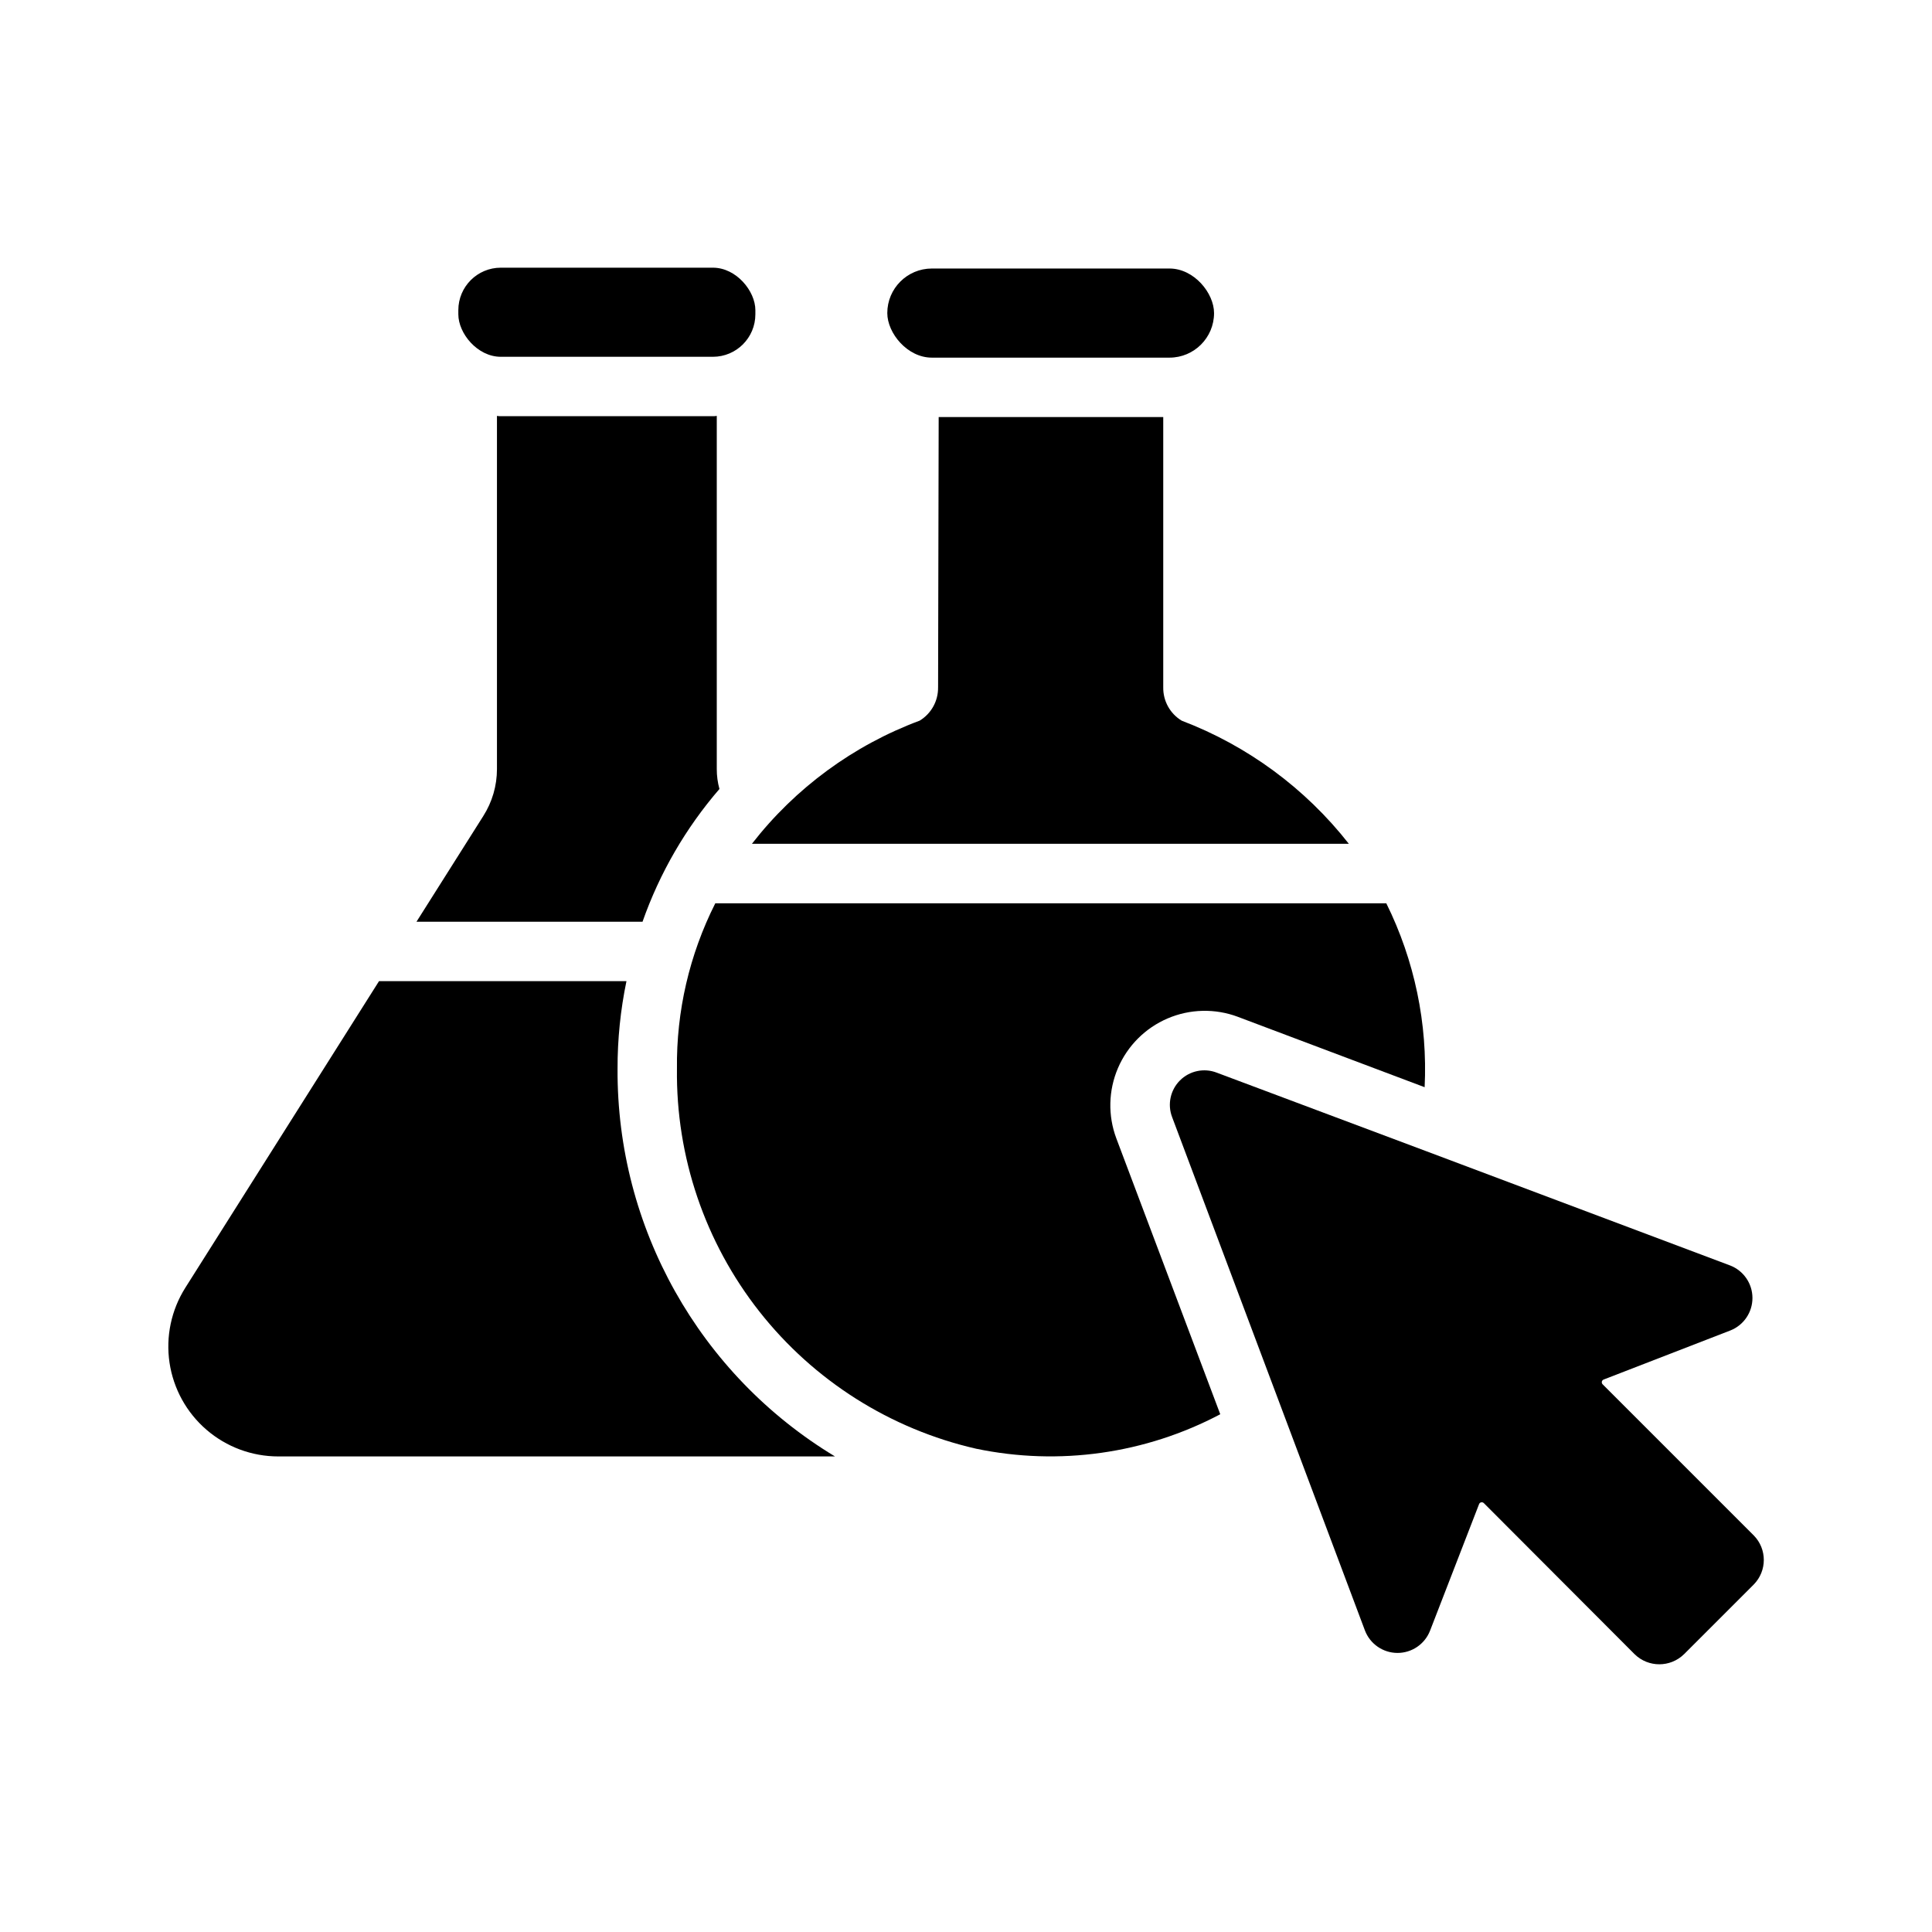
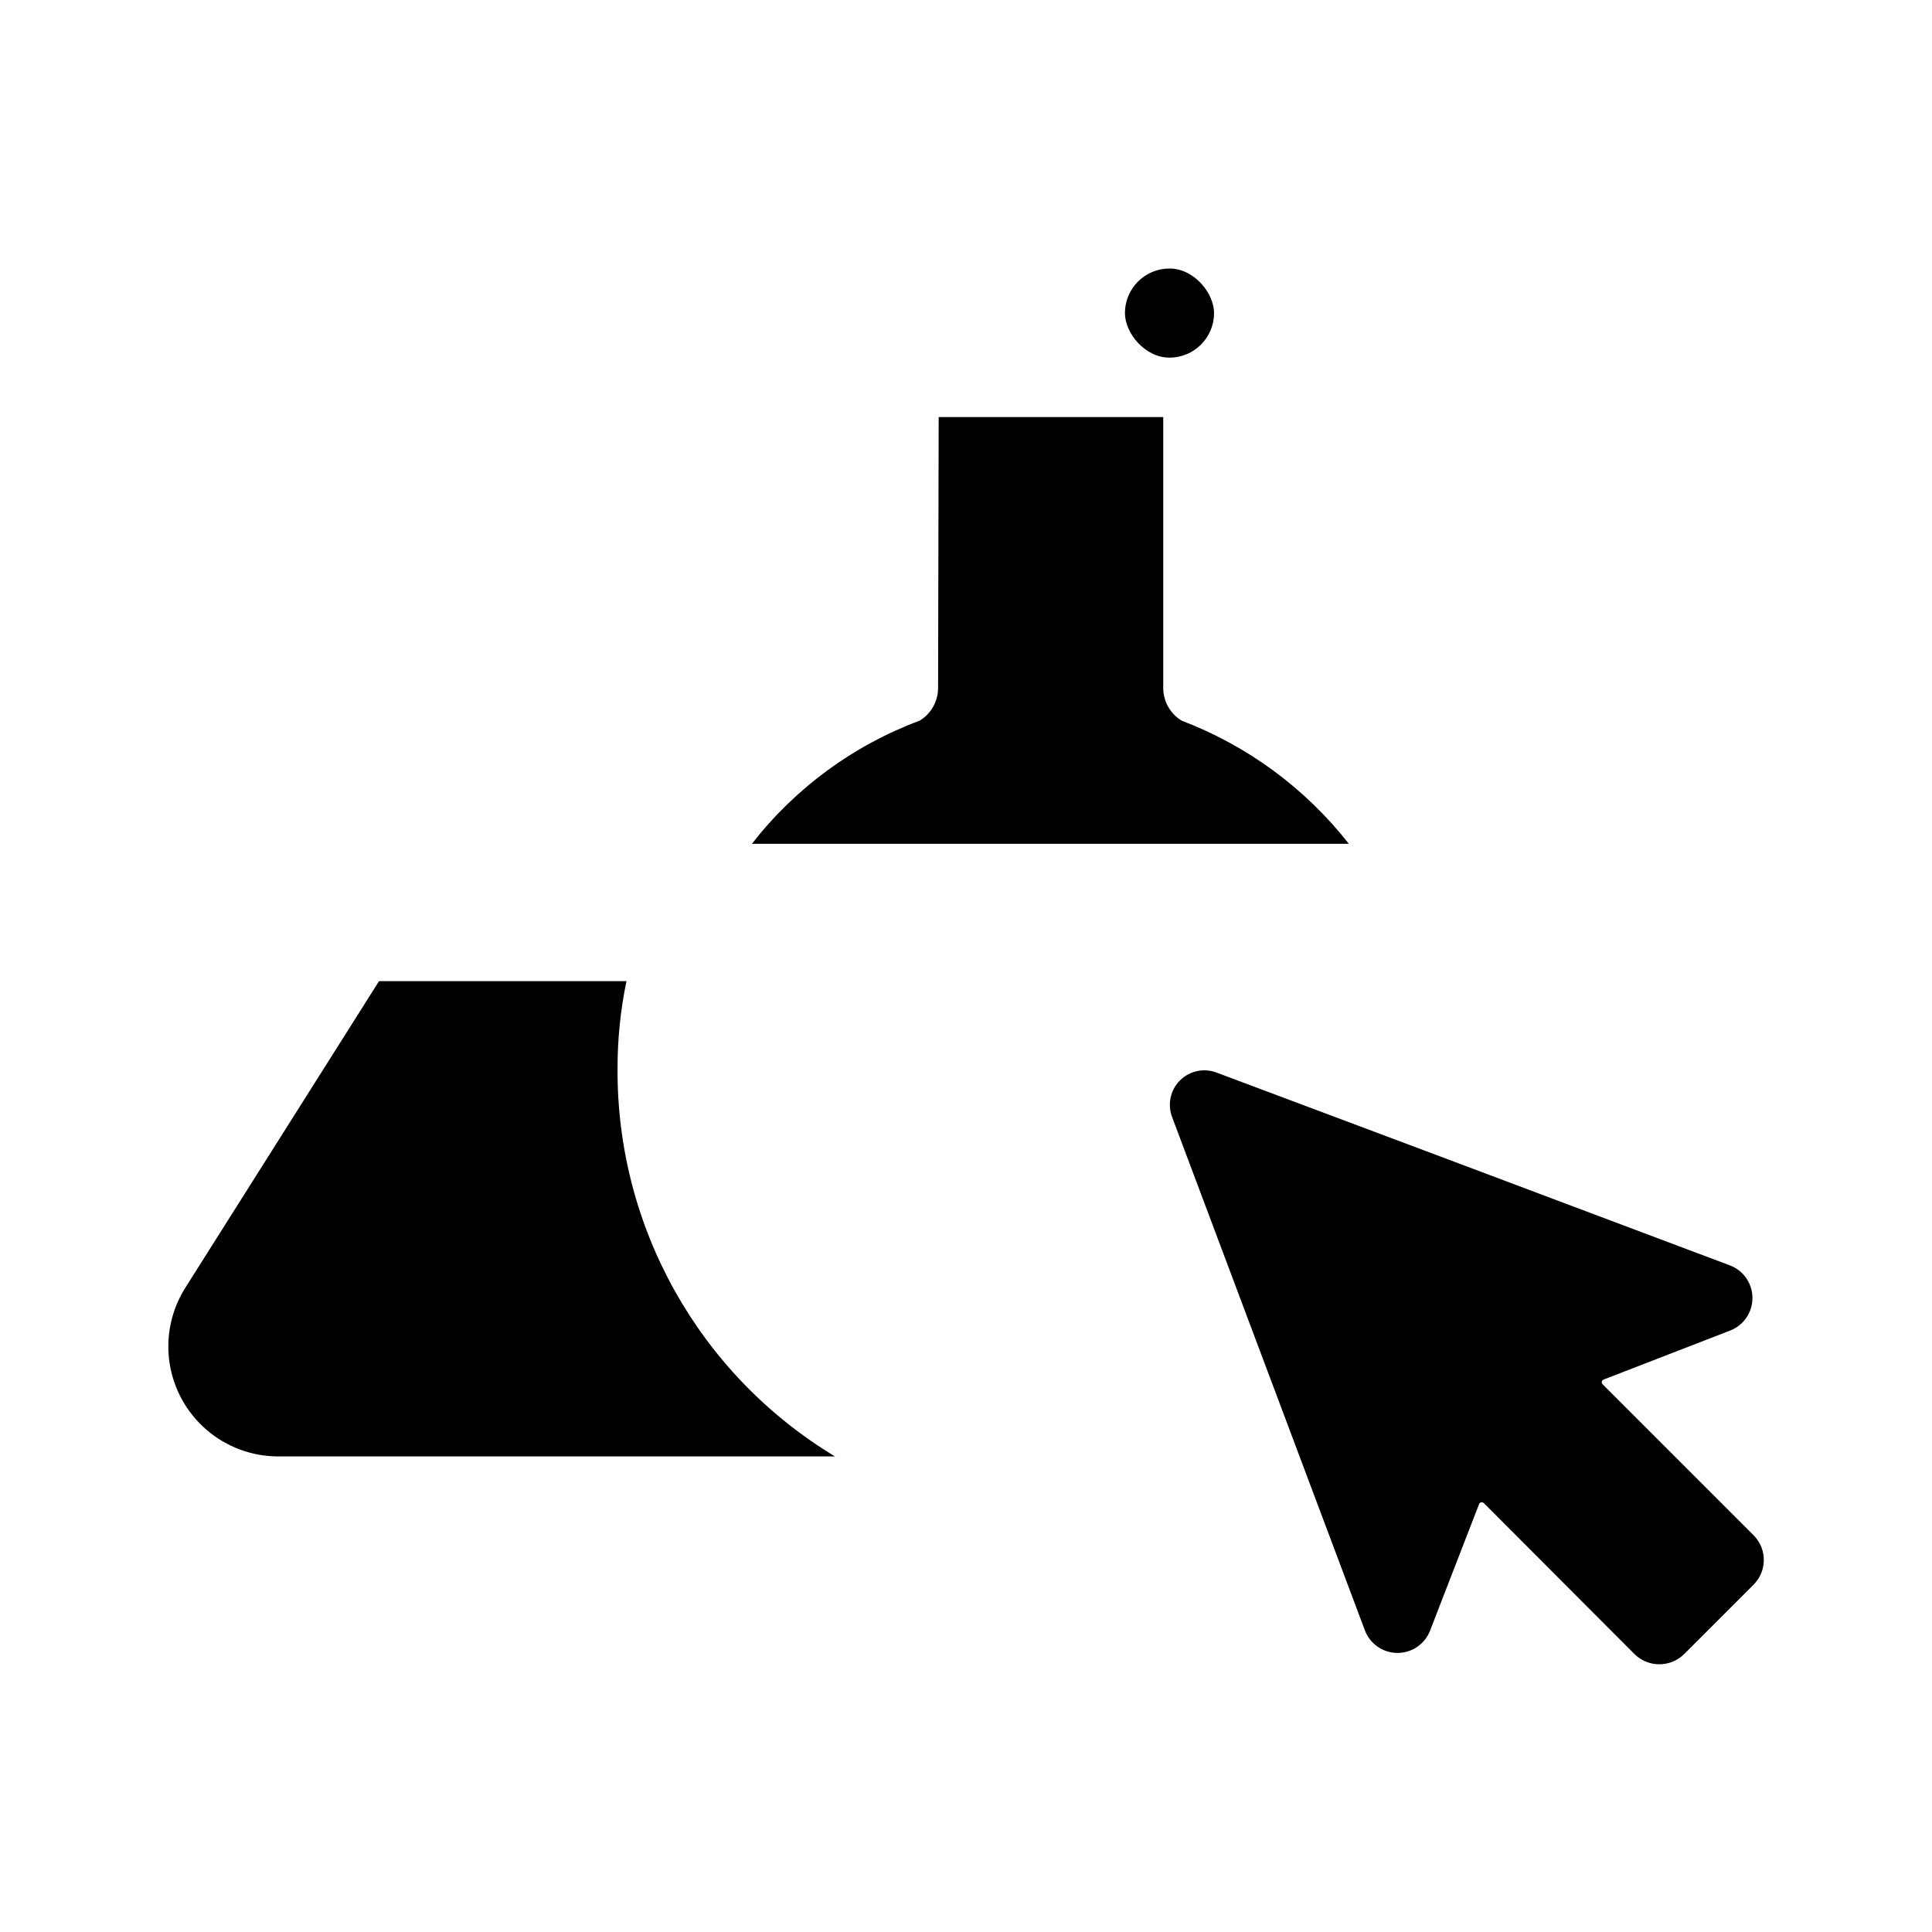
<svg xmlns="http://www.w3.org/2000/svg" fill="#000000" width="800px" height="800px" version="1.1" viewBox="144 144 512 512">
  <g>
-     <path d="m390.95 215.16h62.977c6.519 0 11.809 6.519 11.809 11.809 0 6.519-5.285 11.809-11.809 11.809h-62.977c-6.519 0-11.809-6.519-11.809-11.809 0-6.519 5.285-11.809 11.809-11.809z" />
+     <path d="m390.95 215.16h62.977c6.519 0 11.809 6.519 11.809 11.809 0 6.519-5.285 11.809-11.809 11.809c-6.519 0-11.809-6.519-11.809-11.809 0-6.519 5.285-11.809 11.809-11.809z" />
    <path d="m457.15 334.98c-3.078-1.863-4.934-5.223-4.879-8.82v-71.637l-59.512 0.004-0.156 71.637-0.004-0.004c0.055 3.598-1.801 6.957-4.879 8.82-17.562 6.539-32.957 17.844-44.457 32.641h158.2c-11.527-14.707-26.852-25.996-44.316-32.641z" />
-     <path d="m439.83 445.66 27.551 73.133v-0.004c-19.844 10.496-42.734 13.723-64.707 9.133-22.73-5.195-42.996-18.02-57.422-36.34-14.422-18.32-22.137-41.027-21.852-64.344-0.184-15.219 3.301-30.258 10.156-43.848h177.83c7.484 15.113 10.98 31.887 10.156 48.73l-49.516-18.656v-0.004c-6.027-2.25-12.688-2.094-18.602 0.438-5.914 2.531-10.625 7.246-13.156 13.16s-2.691 12.574-0.438 18.602z" />
-     <path d="m276.72 214.94h56.203c6.219 0 11.258 6.219 11.258 11.258v1.098c0 6.219-5.039 11.258-11.258 11.258h-56.203c-6.219 0-11.258-6.219-11.258-11.258v-1.098c0-6.219 5.039-11.258 11.258-11.258z" />
-     <path d="m334.66 353.09c-8.938 10.348-15.852 22.285-20.387 35.188h-59.906l17.711-28.023v-0.004c2.367-3.715 3.621-8.031 3.621-12.438v-93.598c0.336 0.066 0.68 0.094 1.023 0.078h56.207c0.344 0.016 0.688-0.012 1.023-0.078v93.598c-0.004 1.785 0.234 3.559 0.707 5.277z" />
    <path d="m365.28 529.97h-147.52c-6.988 0.004-13.742-2.504-19.035-7.066-5.293-4.559-8.77-10.871-9.801-17.781-1.027-6.91 0.461-13.961 4.195-19.867l51.324-81.238h65.574c-1.586 7.641-2.379 15.422-2.359 23.223-0.234 42.004 21.656 81.031 57.621 102.73z" />
    <path d="m608.77 563.9-18.5 18.5v-0.004c-3.637 3.543-9.434 3.543-13.066 0l-39.988-40.07-0.004 0.004c-0.188-0.184-0.461-0.254-0.715-0.191-0.258 0.066-0.461 0.254-0.543 0.508l-12.988 33.535v-0.004c-1.398 3.555-4.832 5.883-8.648 5.867-3.816-0.02-7.231-2.379-8.594-5.945-31.016-82.609-19.219-51.203-51.09-136.03-1.297-3.371-0.484-7.188 2.066-9.742 2.555-2.555 6.371-3.363 9.742-2.066 66.469 24.914 35.543 13.301 136.03 51.09h0.004c3.562 1.363 5.926 4.777 5.941 8.594 0.02 3.816-2.312 7.25-5.863 8.645l-33.535 12.988v0.004c-0.25 0.082-0.441 0.285-0.508 0.539-0.062 0.258 0.008 0.527 0.191 0.719l40.07 40.07c3.539 3.602 3.539 9.383 0 12.988z" />
  </g>
</svg>